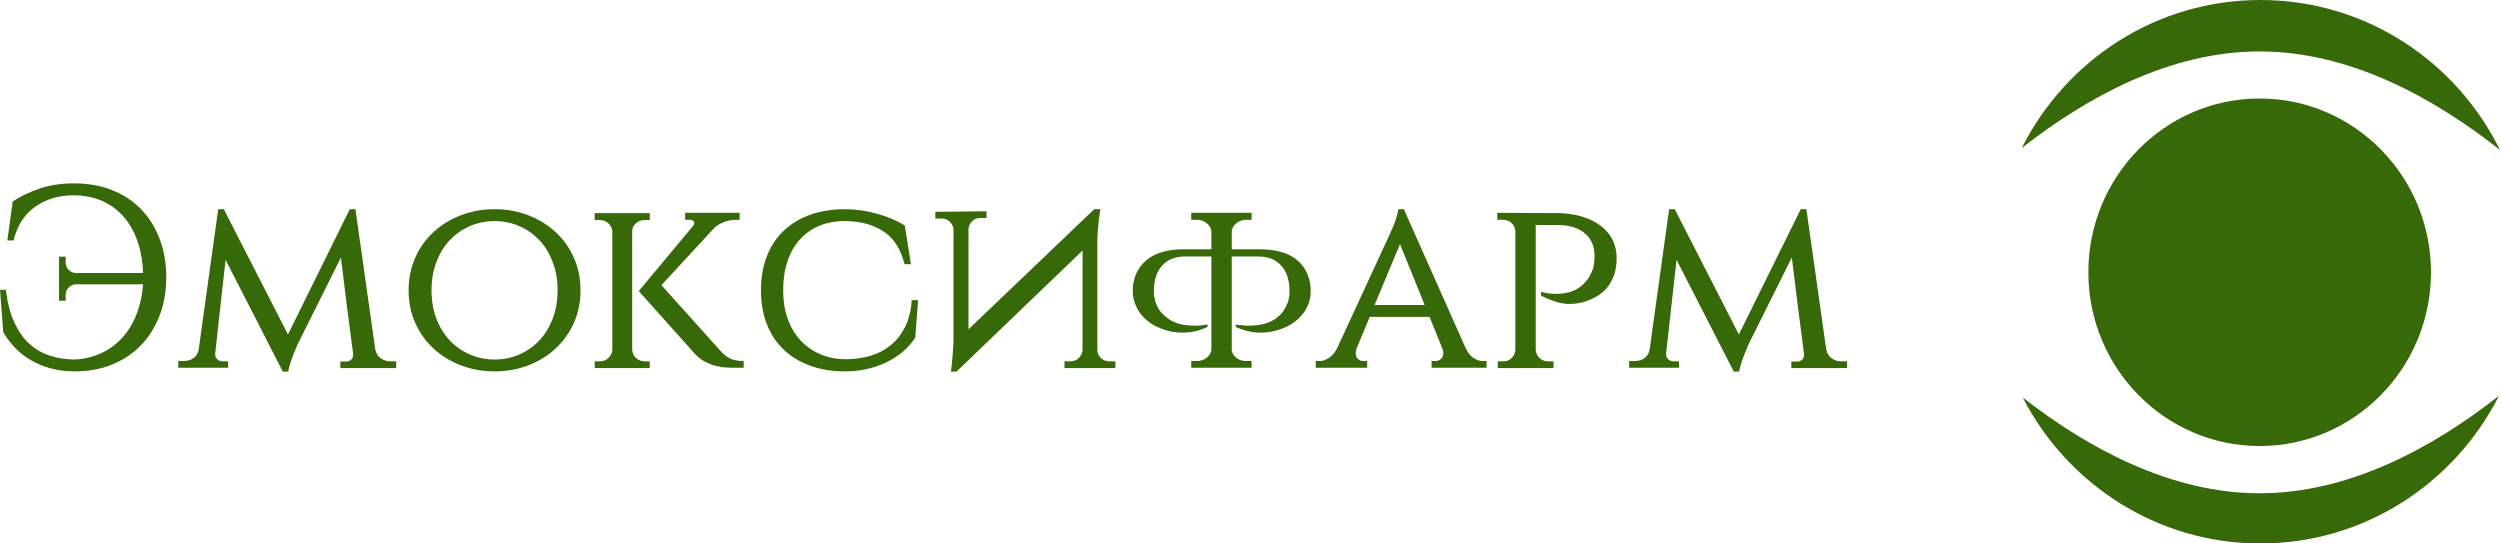
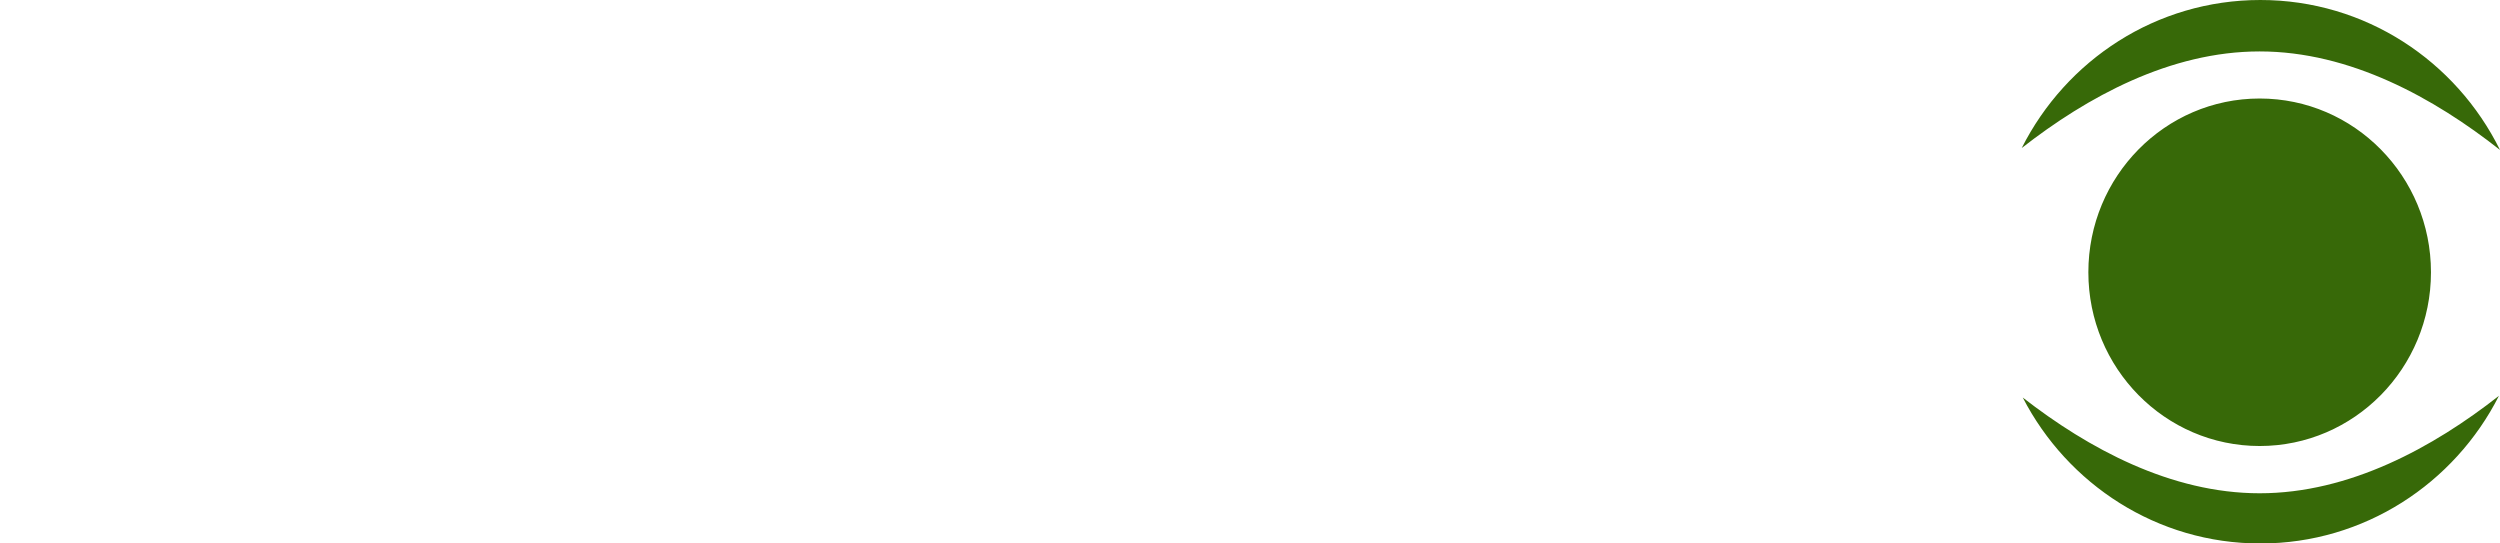
<svg xmlns="http://www.w3.org/2000/svg" width="230" height="50" viewBox="0 0 230 50" fill="none">
  <path d="M207.952 0C198.371 0 190.08 5.523 185.999 13.619C192.025 8.912 199.656 4.731 207.889 4.731C216.207 4.731 223.934 9.013 230 13.795C225.951 5.602 217.603 0 207.952 0ZM207.889 9.063C199.186 9.063 192.129 16.221 192.129 25.048C192.129 33.875 199.186 41.033 207.889 41.033C216.591 41.033 223.649 33.875 223.649 25.048C223.649 16.221 216.591 9.063 207.889 9.063ZM229.905 36.413C223.863 41.154 216.169 45.381 207.889 45.381C199.717 45.381 192.109 41.253 186.093 36.573C190.211 44.555 198.454 50 207.952 50C217.512 50 225.815 44.481 229.905 36.413Z" fill="#376908" />
-   <path d="M0.539 26.66C0.679 27.846 0.941 28.852 1.327 29.678C1.708 30.5 2.178 31.161 2.739 31.663C3.303 32.16 3.94 32.52 4.65 32.742C5.359 32.964 6.105 33.075 6.889 33.075C7.809 33.026 8.651 32.815 9.418 32.442C10.184 32.074 10.843 31.561 11.394 30.904C11.95 30.246 12.384 29.458 12.695 28.539C12.944 27.811 13.1 27.018 13.161 26.161H6.935C6.699 26.179 6.491 26.279 6.311 26.461C6.132 26.643 6.042 26.86 6.042 27.113V27.66H5.431V23.616H6.042V24.143C6.042 24.409 6.132 24.636 6.311 24.822C6.491 25.004 6.714 25.102 6.981 25.115H13.161C13.13 24.134 12.984 23.23 12.721 22.404C12.423 21.471 11.996 20.677 11.44 20.019C10.889 19.362 10.219 18.856 9.431 18.501C8.638 18.145 7.752 17.968 6.771 17.968C5.427 17.968 4.256 18.314 3.257 19.007C2.259 19.704 1.587 20.743 1.241 22.124H0.676L1.169 18.534C1.887 18.059 2.715 17.664 3.651 17.348C4.588 17.029 5.635 16.869 6.791 16.869C8.087 16.869 9.258 17.075 10.304 17.488C11.351 17.901 12.242 18.487 12.977 19.247C13.713 20.006 14.282 20.916 14.685 21.978C15.092 23.039 15.295 24.211 15.295 25.495C15.295 26.809 15.088 27.997 14.671 29.058C14.26 30.12 13.684 31.03 12.944 31.79C12.2 32.549 11.313 33.135 10.284 33.548C9.251 33.961 8.126 34.167 6.909 34.167C6.099 34.167 5.357 34.077 4.683 33.894C4.013 33.712 3.404 33.464 2.857 33.148C2.31 32.829 1.826 32.451 1.405 32.016C0.985 31.581 0.617 31.101 0.302 30.577L0 26.66H0.539ZM34.525 32.149V32.123C34.586 32.487 34.75 32.764 35.017 32.955C35.284 33.146 35.582 33.242 35.91 33.242H36.449V33.861H31.313V33.262H31.858C32.029 33.262 32.176 33.206 32.298 33.095C32.425 32.984 32.489 32.842 32.489 32.669V32.575C32.283 31.039 32.09 29.562 31.911 28.146C31.731 26.729 31.55 25.244 31.366 23.69L27.36 31.723C27.36 31.736 27.325 31.823 27.255 31.983C27.185 32.138 27.101 32.336 27.005 32.575C26.913 32.811 26.819 33.073 26.723 33.361C26.631 33.646 26.561 33.921 26.512 34.188H26.02L20.753 23.903L19.794 32.549H19.814C19.801 32.567 19.794 32.584 19.794 32.602C19.794 32.775 19.86 32.924 19.991 33.048C20.122 33.177 20.276 33.242 20.451 33.242H20.989V33.834H16.399V33.215H16.911C17.27 33.215 17.579 33.117 17.837 32.922C18.095 32.722 18.246 32.44 18.29 32.076L20.076 19.247H20.589L26.493 30.77L32.18 19.247H32.699L34.525 32.149ZM45.512 19.247C46.602 19.247 47.624 19.429 48.579 19.793C49.533 20.157 50.37 20.668 51.088 21.325C51.806 21.982 52.37 22.766 52.782 23.676C53.198 24.587 53.406 25.597 53.406 26.707C53.406 27.817 53.198 28.828 52.782 29.738C52.37 30.648 51.806 31.432 51.088 32.089C50.37 32.746 49.533 33.257 48.579 33.621C47.624 33.985 46.602 34.167 45.512 34.167C44.417 34.167 43.391 33.985 42.432 33.621C41.469 33.257 40.628 32.746 39.91 32.089C39.192 31.432 38.627 30.648 38.216 29.738C37.8 28.828 37.592 27.817 37.592 26.707C37.592 25.597 37.8 24.587 38.216 23.676C38.627 22.766 39.192 21.982 39.91 21.325C40.628 20.668 41.469 20.157 42.432 19.793C43.391 19.429 44.417 19.247 45.512 19.247ZM45.512 33.075C46.322 33.075 47.079 32.92 47.784 32.609C48.485 32.302 49.098 31.872 49.623 31.317C50.144 30.762 50.553 30.093 50.851 29.312C51.149 28.526 51.298 27.657 51.298 26.707C51.298 25.757 51.149 24.891 50.851 24.109C50.553 23.323 50.144 22.653 49.623 22.098C49.098 21.543 48.485 21.112 47.784 20.805C47.079 20.495 46.322 20.339 45.512 20.339C44.698 20.339 43.936 20.495 43.227 20.805C42.517 21.112 41.9 21.543 41.374 22.098C40.853 22.653 40.444 23.323 40.146 24.109C39.849 24.891 39.7 25.757 39.7 26.707C39.7 27.657 39.849 28.526 40.146 29.312C40.444 30.093 40.853 30.762 41.374 31.317C41.9 31.872 42.517 32.302 43.227 32.609C43.936 32.92 44.698 33.075 45.512 33.075ZM66.357 32.362C66.624 32.647 66.898 32.855 67.178 32.989C67.458 33.126 67.872 33.202 68.419 33.215V33.834H67.342C67.171 33.834 66.944 33.823 66.659 33.801C66.379 33.775 66.079 33.719 65.759 33.635C65.44 33.546 65.111 33.41 64.774 33.228C64.441 33.046 64.133 32.789 63.848 32.456L58.765 26.78L63.756 20.792C63.835 20.712 63.874 20.632 63.874 20.552C63.874 20.33 63.725 20.219 63.428 20.219H63.034V19.58H68.045V20.219H67.762C67.355 20.219 66.972 20.288 66.613 20.426C66.254 20.559 65.95 20.745 65.7 20.985L60.853 26.234L66.357 32.362ZM58.161 32.169C58.174 32.471 58.29 32.724 58.509 32.928C58.728 33.137 58.993 33.242 59.303 33.242H59.776V33.861H54.713V33.242H55.186C55.497 33.242 55.761 33.137 55.98 32.928C56.199 32.724 56.318 32.471 56.335 32.169V21.292C56.318 21.008 56.199 20.761 55.98 20.552C55.761 20.348 55.497 20.246 55.186 20.246H54.713V19.606H59.776V20.246H59.303C58.993 20.246 58.728 20.346 58.509 20.546C58.29 20.741 58.174 20.974 58.161 21.245V32.169ZM84.463 27.613L84.207 31.057C83.581 32.02 82.69 32.78 81.534 33.335C80.378 33.89 79.113 34.167 77.738 34.167C76.552 34.167 75.483 33.992 74.533 33.641C73.579 33.295 72.767 32.802 72.097 32.163C71.422 31.519 70.906 30.737 70.547 29.818C70.188 28.899 70.008 27.862 70.008 26.707C70.008 25.552 70.188 24.511 70.547 23.583C70.906 22.655 71.422 21.871 72.097 21.232C72.767 20.592 73.579 20.102 74.533 19.76C75.483 19.418 76.552 19.247 77.738 19.247C78.706 19.247 79.678 19.382 80.654 19.653C81.63 19.919 82.493 20.284 83.242 20.745L83.806 24.309H83.222C82.863 22.884 82.2 21.867 81.232 21.258C80.264 20.645 79.093 20.339 77.718 20.339C76.843 20.339 76.057 20.486 75.361 20.779C74.669 21.072 74.076 21.491 73.581 22.038C73.091 22.584 72.712 23.255 72.445 24.049C72.182 24.84 72.051 25.726 72.051 26.707C72.051 27.657 72.186 28.521 72.458 29.298C72.729 30.075 73.117 30.737 73.62 31.283C74.12 31.829 74.715 32.256 75.407 32.562C76.103 32.873 76.88 33.035 77.738 33.048H77.81C78.62 33.048 79.382 32.942 80.096 32.729C80.805 32.516 81.429 32.187 81.968 31.743C82.506 31.299 82.944 30.737 83.281 30.058C83.618 29.378 83.817 28.563 83.879 27.613H84.463ZM90.761 19.44V20.053H90.177C89.897 20.053 89.656 20.148 89.454 20.339C89.249 20.53 89.13 20.761 89.1 21.032V30.297L100.671 19.247H101.236C101.188 19.562 101.14 19.886 101.092 20.219C101.061 20.508 101.03 20.837 101 21.205C100.969 21.578 100.954 21.956 100.954 22.337V32.216C100.967 32.505 101.079 32.746 101.289 32.942C101.503 33.142 101.751 33.242 102.031 33.242H102.615V33.861H97.933V33.242H98.517C98.797 33.242 99.038 33.142 99.24 32.942C99.445 32.746 99.564 32.505 99.594 32.216V23.05L87.996 34.188H87.484C87.532 33.859 87.572 33.519 87.602 33.168C87.633 32.866 87.659 32.531 87.681 32.163C87.707 31.79 87.721 31.421 87.721 31.057V21.078C87.69 20.808 87.572 20.577 87.366 20.386C87.165 20.199 86.915 20.106 86.617 20.106H86.052V19.486L90.761 19.44ZM111.448 23.596H109.032C108.125 23.596 107.423 23.874 106.924 24.429C106.442 24.949 106.186 25.677 106.155 26.614V26.78C106.155 26.874 106.157 26.969 106.162 27.067C106.17 27.16 106.184 27.247 106.201 27.327L106.293 27.779C106.481 28.286 106.716 28.666 106.996 28.919C107.167 29.074 107.326 29.207 107.475 29.318C107.624 29.429 107.777 29.518 107.935 29.585C108.259 29.74 108.603 29.842 108.966 29.891C109.338 29.94 109.658 29.964 109.925 29.964C110.047 29.964 110.179 29.96 110.319 29.951C110.459 29.942 110.593 29.922 110.72 29.891V29.918L111.094 29.845V30.078C110.358 30.428 109.586 30.604 108.776 30.604C108.167 30.604 107.598 30.508 107.068 30.317C106.49 30.126 106.006 29.873 105.617 29.558C105.148 29.176 104.811 28.772 104.605 28.346C104.343 27.857 104.211 27.335 104.211 26.78C104.211 25.621 104.616 24.687 105.426 23.976C106.206 23.279 107.392 22.93 108.986 22.93H111.448V21.265C111.413 20.981 111.269 20.737 111.015 20.532C110.757 20.324 110.448 20.219 110.089 20.219H109.596V19.58H115.146V20.219H114.653C114.312 20.219 114.012 20.324 113.754 20.532C113.495 20.737 113.351 20.974 113.32 21.245V22.93H115.803C117.409 22.93 118.605 23.279 119.388 23.976C120.185 24.687 120.584 25.621 120.584 26.78C120.584 27.367 120.457 27.888 120.203 28.346C119.971 28.79 119.629 29.194 119.178 29.558C118.784 29.873 118.298 30.126 117.72 30.317C117.177 30.508 116.608 30.604 116.013 30.604C115.636 30.604 115.251 30.559 114.857 30.471C114.459 30.386 114.071 30.255 113.695 30.078V29.845L114.069 29.918V29.891C114.196 29.922 114.329 29.942 114.469 29.951C114.61 29.96 114.741 29.964 114.864 29.964C115.131 29.964 115.452 29.94 115.829 29.891C116.188 29.842 116.538 29.74 116.88 29.585C117.16 29.474 117.473 29.252 117.819 28.919C118.082 28.648 118.307 28.268 118.495 27.779C118.513 27.731 118.528 27.671 118.541 27.6C118.559 27.529 118.574 27.438 118.587 27.327C118.605 27.247 118.618 27.16 118.627 27.067C118.631 26.969 118.633 26.874 118.633 26.78V26.614C118.603 25.677 118.346 24.949 117.865 24.429C117.366 23.874 116.663 23.596 115.757 23.596H113.32V32.169C113.333 32.458 113.469 32.704 113.727 32.909C113.986 33.113 114.294 33.215 114.653 33.215H115.146V33.834H109.596V33.215H110.089C110.448 33.215 110.757 33.113 111.015 32.909C111.269 32.704 111.413 32.458 111.448 32.169V23.596ZM134.822 31.983C135.023 32.427 135.268 32.742 135.557 32.928C135.846 33.12 136.124 33.215 136.391 33.215H136.766V33.834H131.709V33.215H132.083C132.254 33.215 132.414 33.153 132.563 33.028C132.711 32.9 132.786 32.718 132.786 32.482C132.786 32.371 132.762 32.245 132.714 32.103L131.518 29.152H126.015L124.82 32.029C124.758 32.171 124.728 32.322 124.728 32.482C124.728 32.718 124.798 32.9 124.938 33.028C125.078 33.153 125.233 33.215 125.404 33.215H125.779V33.834H121.05V33.215H121.424C121.691 33.215 121.972 33.12 122.265 32.928C122.563 32.742 122.821 32.427 123.04 31.983L127.768 21.745C127.926 21.412 128.068 21.094 128.195 20.792C128.305 20.521 128.401 20.244 128.484 19.959C128.572 19.675 128.622 19.438 128.635 19.247H129.154L134.822 31.983ZM131.072 28.059L128.8 22.457L126.462 28.059H131.072ZM143.346 19.606C144.143 19.62 144.874 19.726 145.54 19.926C146.201 20.122 146.77 20.399 147.247 20.759C147.725 21.114 148.092 21.545 148.351 22.051C148.605 22.557 148.732 23.128 148.732 23.763C148.732 24.442 148.615 25.051 148.383 25.588C148.147 26.13 147.832 26.563 147.438 26.887C147.039 27.211 146.577 27.471 146.052 27.666C145.531 27.866 144.973 27.966 144.377 27.966C143.97 27.966 143.55 27.895 143.116 27.753C142.679 27.611 142.232 27.429 141.777 27.207V26.847C141.917 26.883 142.066 26.916 142.223 26.947C142.35 26.978 142.495 27 142.657 27.014C142.819 27.031 142.987 27.04 143.162 27.04C143.443 27.04 143.742 27.011 144.062 26.954C144.382 26.9 144.697 26.791 145.008 26.627C145.323 26.458 145.616 26.221 145.888 25.914C146.164 25.604 146.387 25.202 146.558 24.709C146.606 24.553 146.641 24.365 146.663 24.143C146.685 23.921 146.696 23.714 146.696 23.523C146.696 22.653 146.396 21.964 145.796 21.458C145.196 20.952 144.364 20.699 143.3 20.699H141.284V32.169C141.302 32.471 141.415 32.724 141.626 32.928C141.836 33.137 142.098 33.242 142.414 33.242H142.926V33.861H137.797V33.242H138.309C138.624 33.242 138.883 33.137 139.084 32.928C139.285 32.724 139.395 32.471 139.412 32.169V21.245C139.395 20.961 139.279 20.719 139.064 20.519C138.845 20.319 138.578 20.219 138.263 20.219H137.751V19.58L143.346 19.606ZM168.013 32.149V32.123C168.075 32.487 168.239 32.764 168.506 32.955C168.769 33.146 169.064 33.242 169.393 33.242H169.931V33.861H164.802V33.262H165.34C165.511 33.262 165.66 33.206 165.787 33.095C165.91 32.984 165.971 32.842 165.971 32.669V32.575C165.769 31.039 165.579 29.562 165.4 28.146C165.22 26.729 165.036 25.244 164.848 23.69L160.842 31.723C160.842 31.736 160.807 31.823 160.737 31.983C160.667 32.138 160.586 32.336 160.494 32.575C160.397 32.811 160.303 33.073 160.211 33.361C160.119 33.646 160.049 33.921 160.001 34.188H159.509L154.242 23.903L153.276 32.549H153.302C153.285 32.567 153.276 32.584 153.276 32.602C153.276 32.775 153.344 32.924 153.48 33.048C153.611 33.177 153.762 33.242 153.933 33.242H154.471V33.834H149.881V33.215H150.4C150.759 33.215 151.067 33.117 151.326 32.922C151.58 32.722 151.731 32.44 151.779 32.076L153.559 19.247H154.077L159.975 30.77L165.669 19.247H166.188L168.013 32.149Z" fill="#376908" />
</svg>